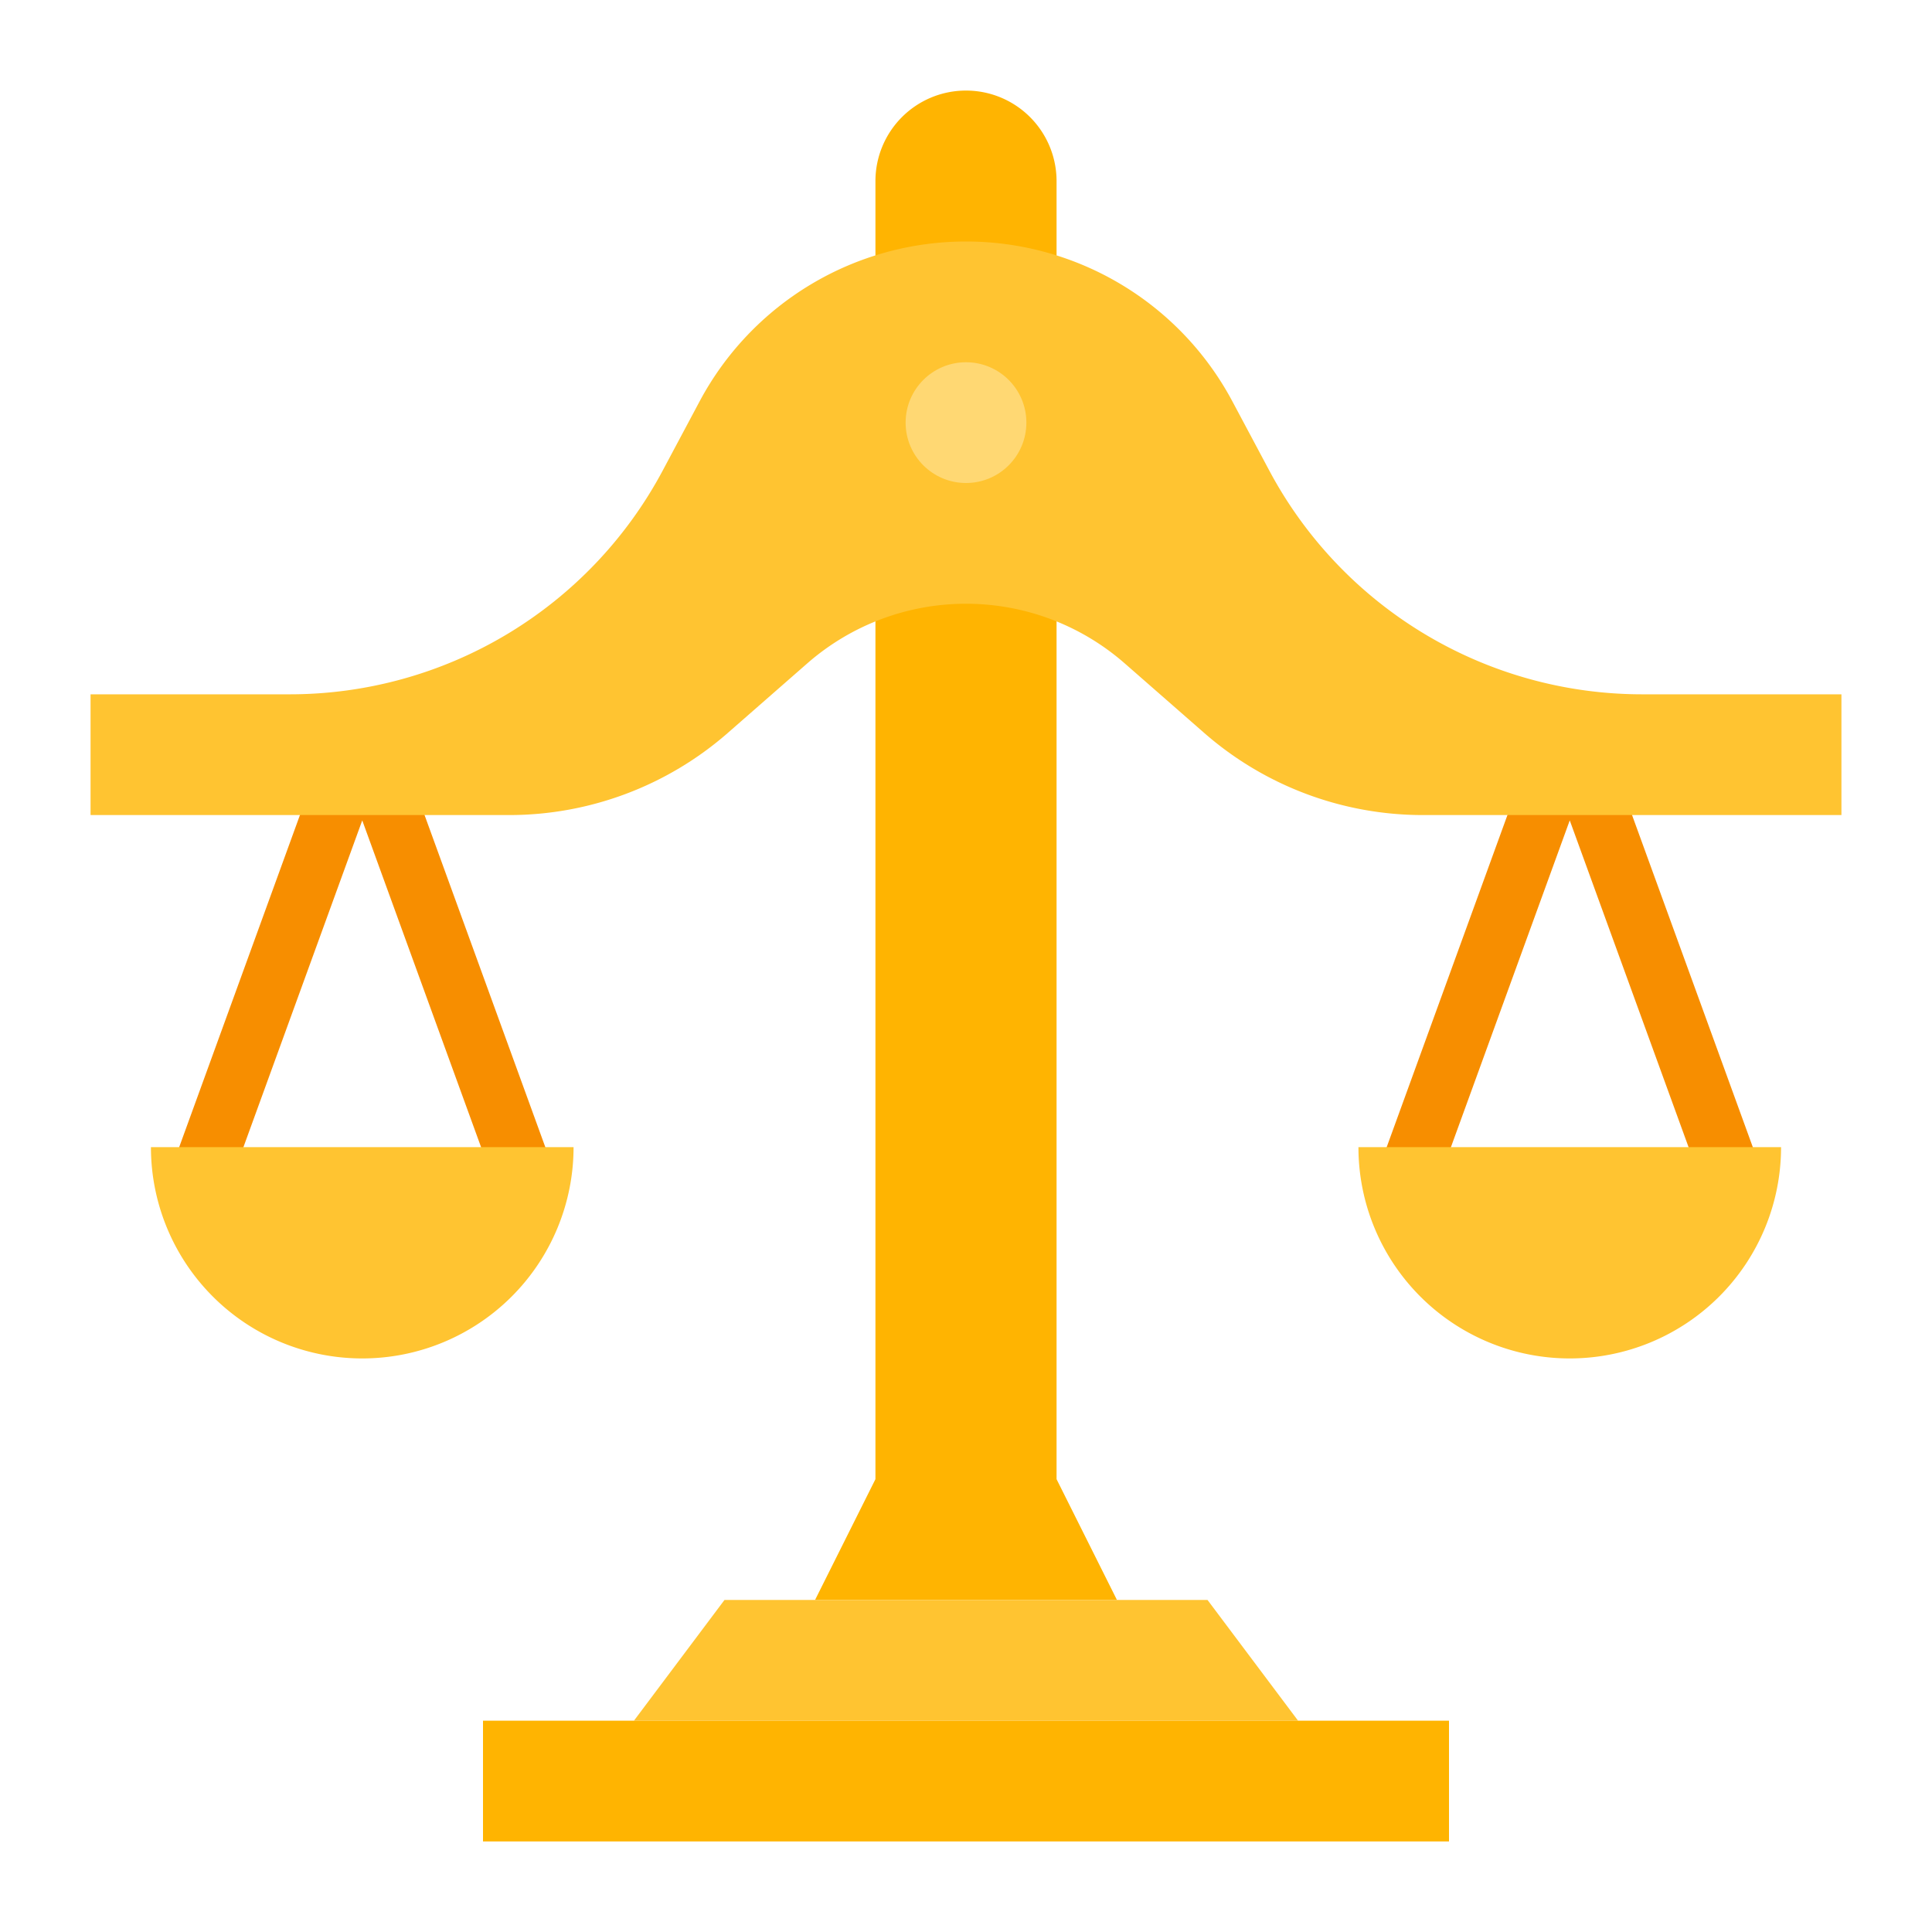
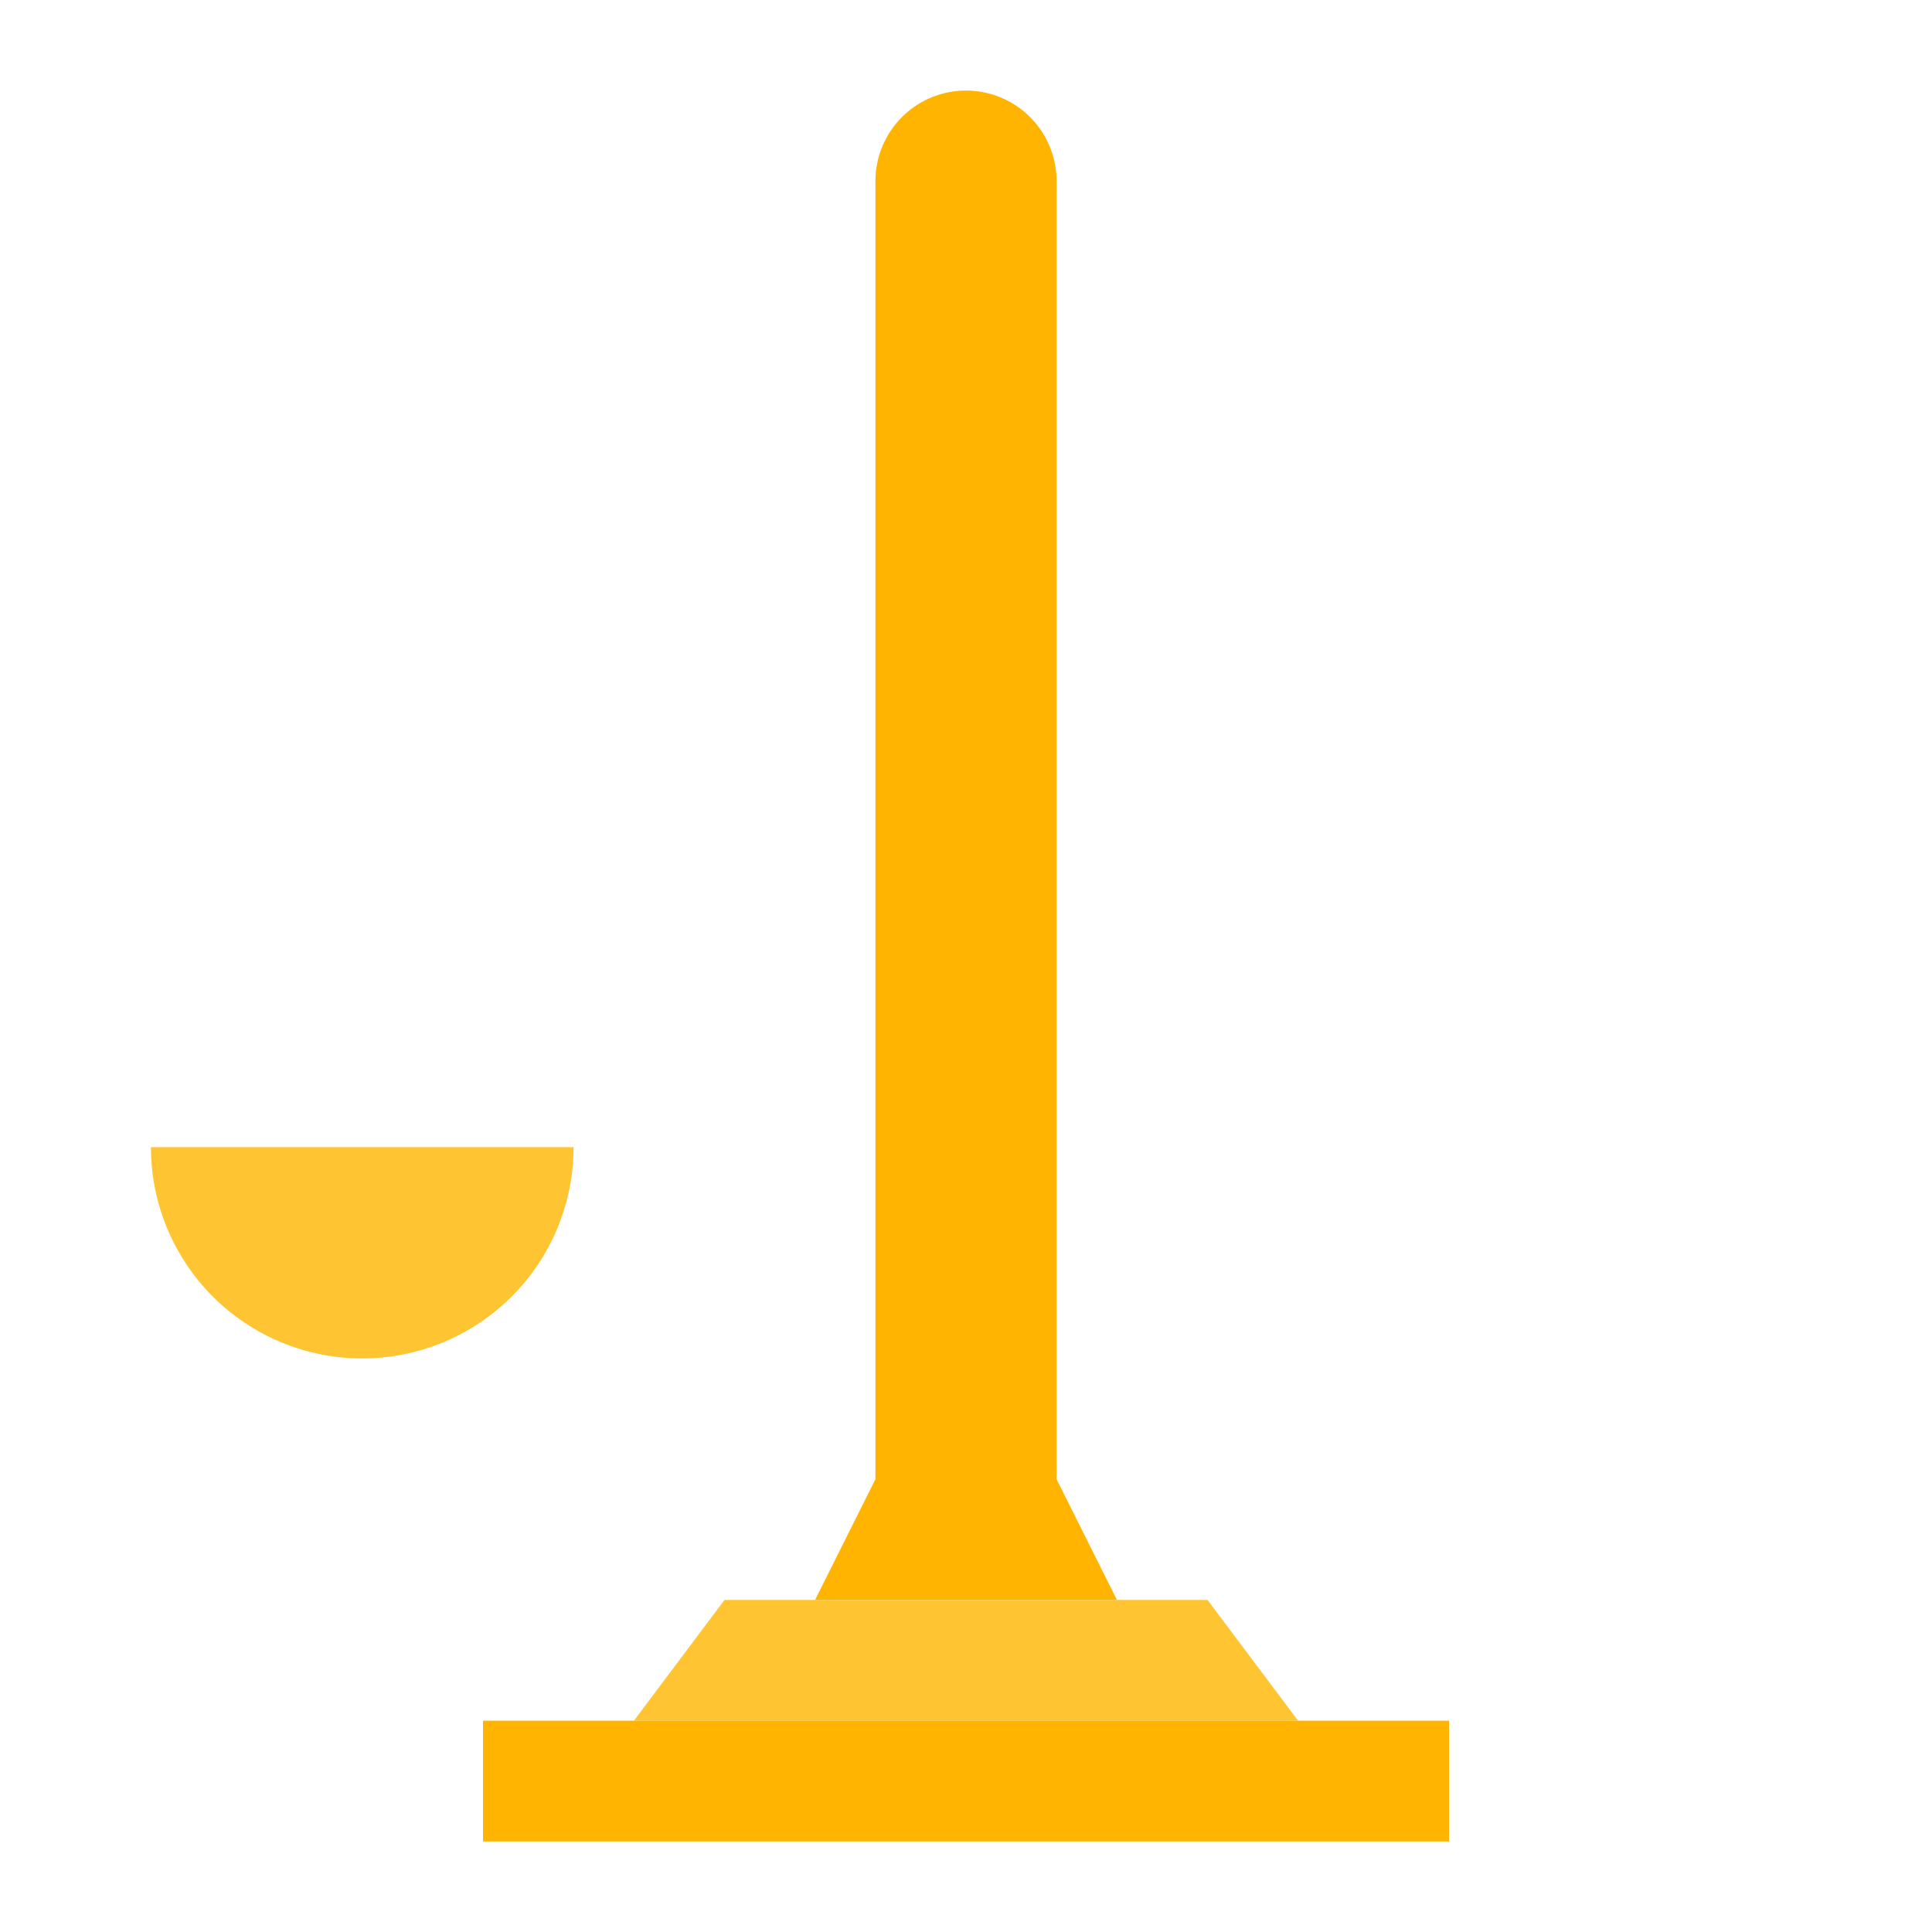
<svg xmlns="http://www.w3.org/2000/svg" id="flat" viewBox="0 0 512 512">
-   <path d="m146.252 308.784-37.468-103.036h-25.568l-37.468 103.036 15.036 5.468 35.216-96.842 35.216 96.842z" fill="#f78e00" />
-   <path d="m466.252 308.784-37.468-103.036h-25.568l-37.468 103.036 15.036 5.468 35.216-96.842 35.216 96.842z" fill="#f78e00" />
  <path d="m216 424 16-32v-344a24 24 0 0 1 24-24 24 24 0 0 1 24 24v344l16 32z" fill="#ffb401" />
  <path d="m152 304h-112v0a56 56 0 0 0 56 56h0a56 56 0 0 0 56-56z" fill="#ffc431" />
-   <path d="m298.062 175.804 21.054 18.423a88 88 0 0 0 57.948 21.773h110.935v-32h-52.8a112 112 0 0 1 -98.824-59.294l-9.788-18.353a80 80 0 0 0 -70.588-42.353h-0a80 80 0 0 0 -70.588 42.353l-9.788 18.353a112 112 0 0 1 -98.824 59.294h-52.8v32h110.935a88 88 0 0 0 57.948-21.773l21.054-18.423a63.875 63.875 0 0 1 42.062-15.804 63.875 63.875 0 0 1 42.062 15.804z" fill="#ffc431" />
-   <circle cx="256" cy="112" fill="#ffd873" r="16" />
  <path d="m344 456h-176l24-32h128z" fill="#ffc431" />
  <path d="m128 456h256v32h-256z" fill="#ffb401" />
-   <path d="m472 304h-112v0a56 56 0 0 0 56 56h0a56 56 0 0 0 56-56z" fill="#ffc431" />
</svg>